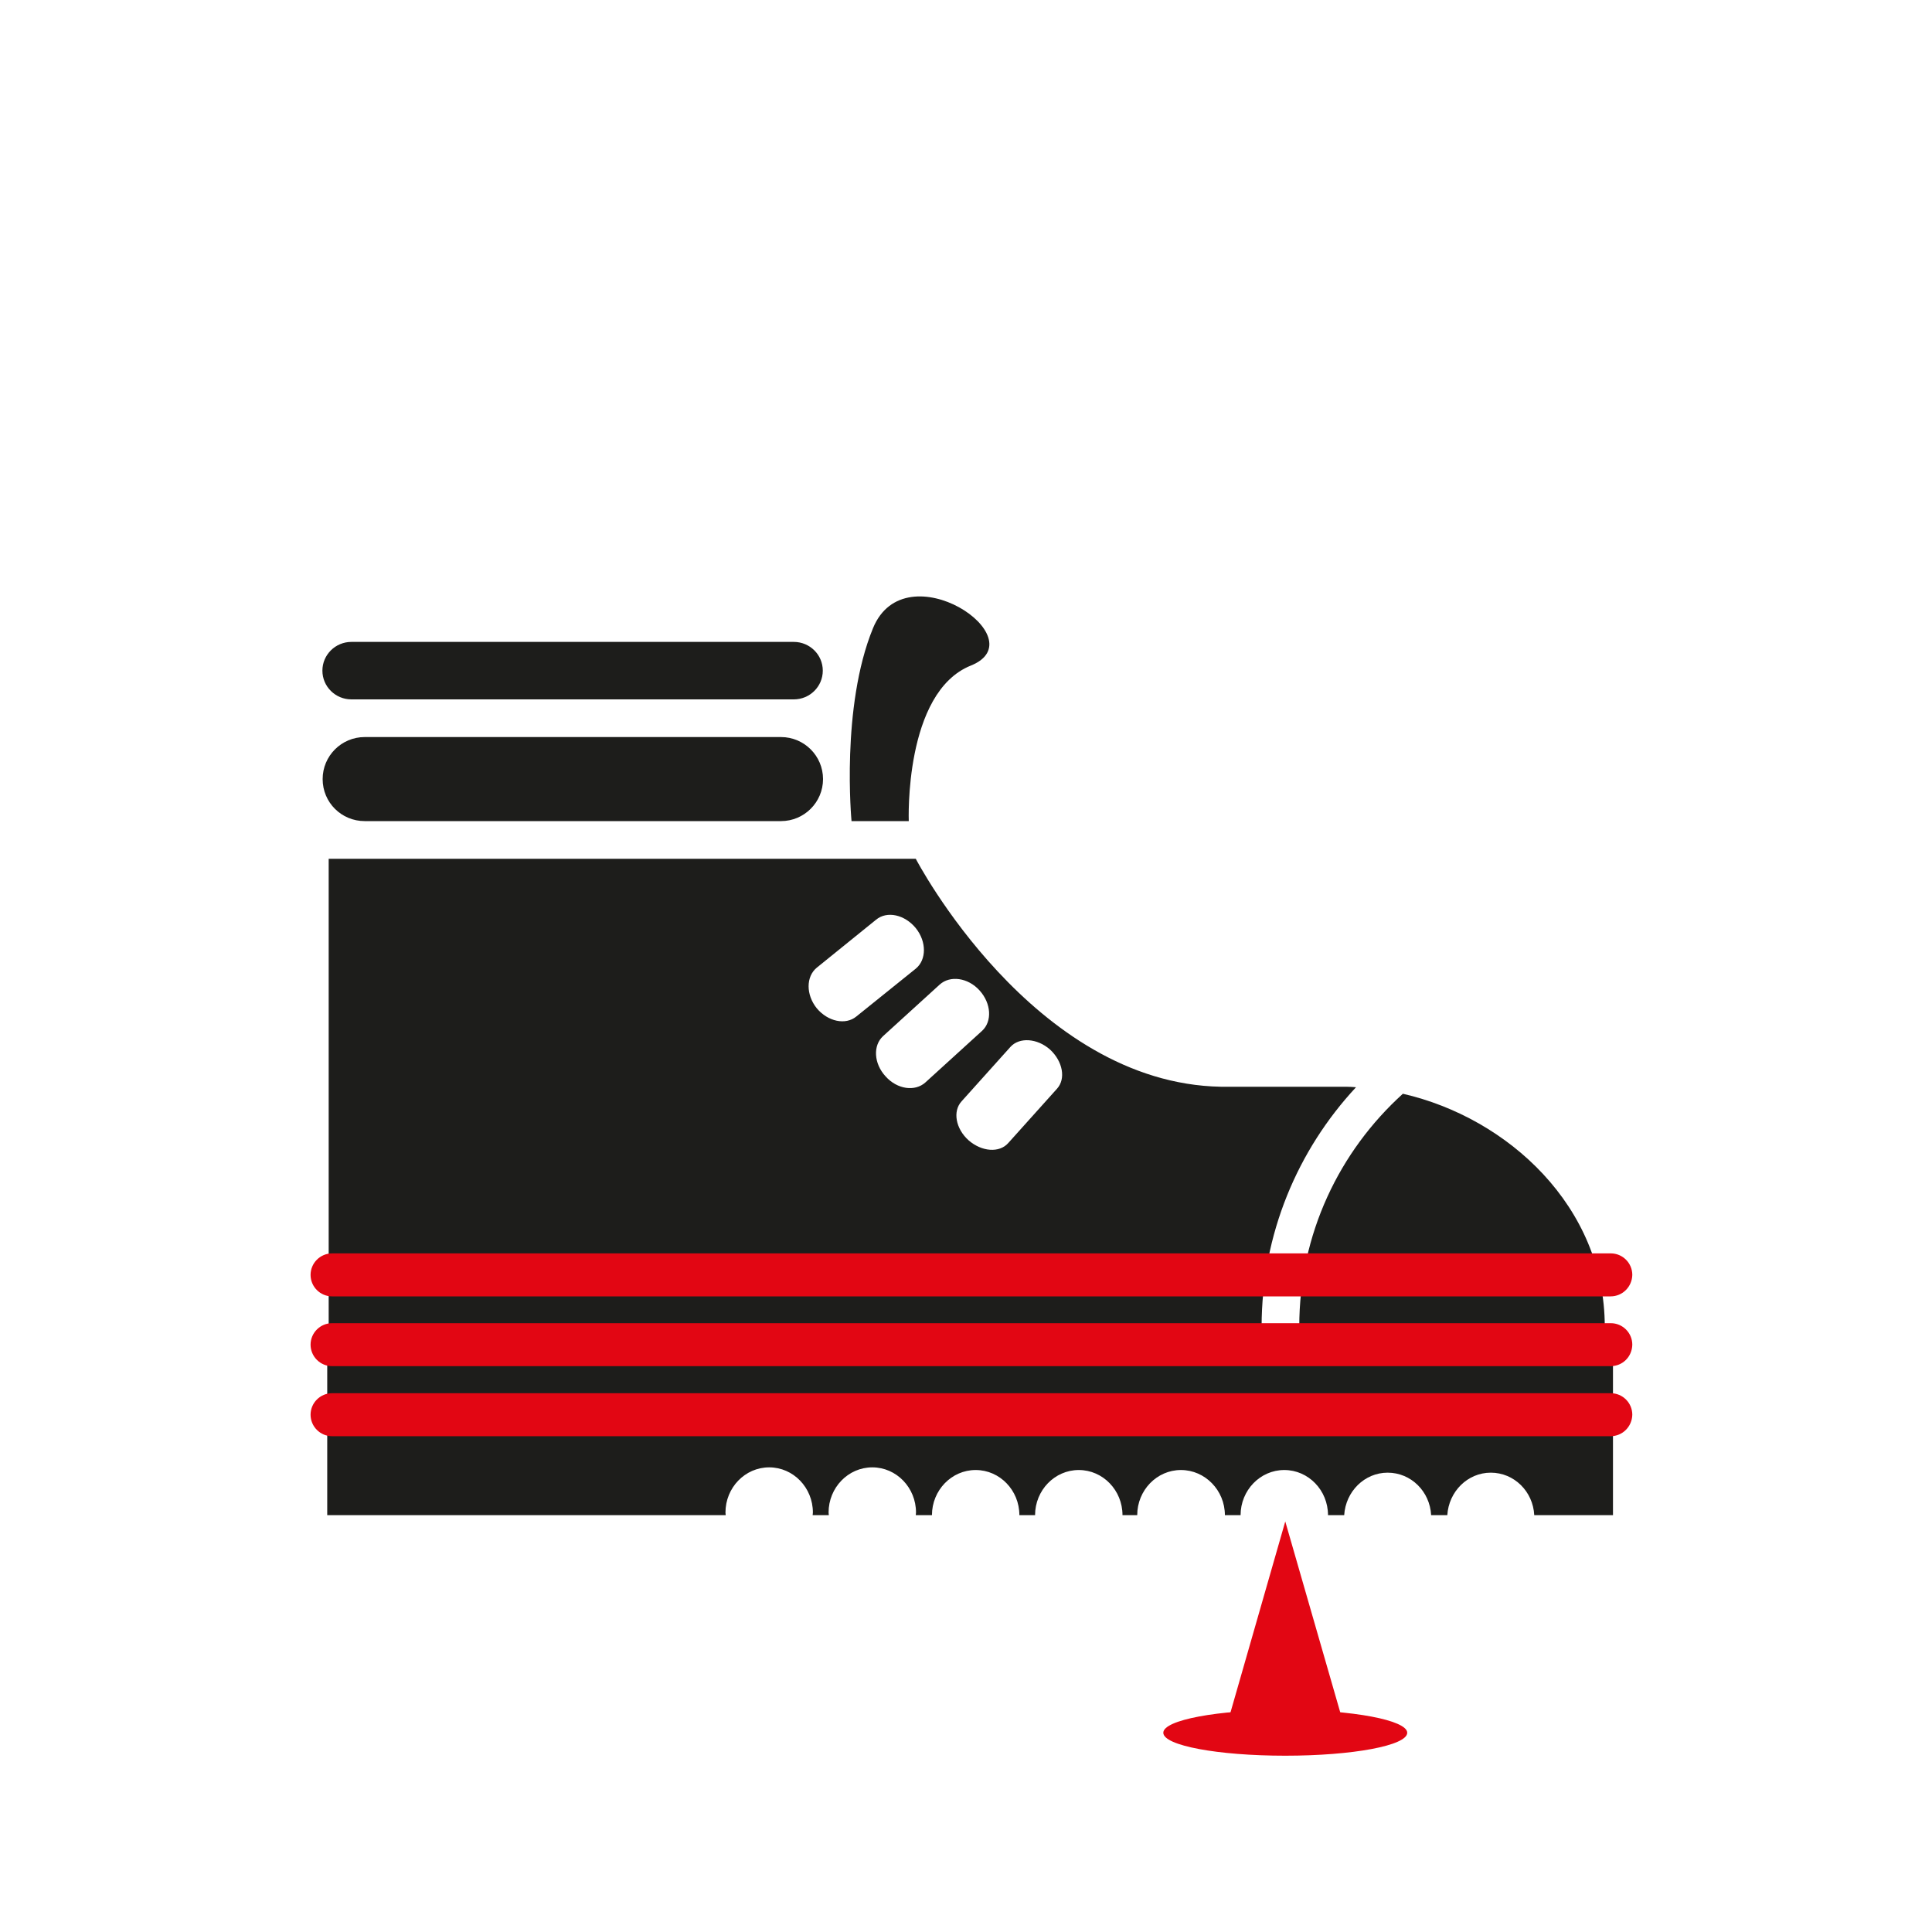
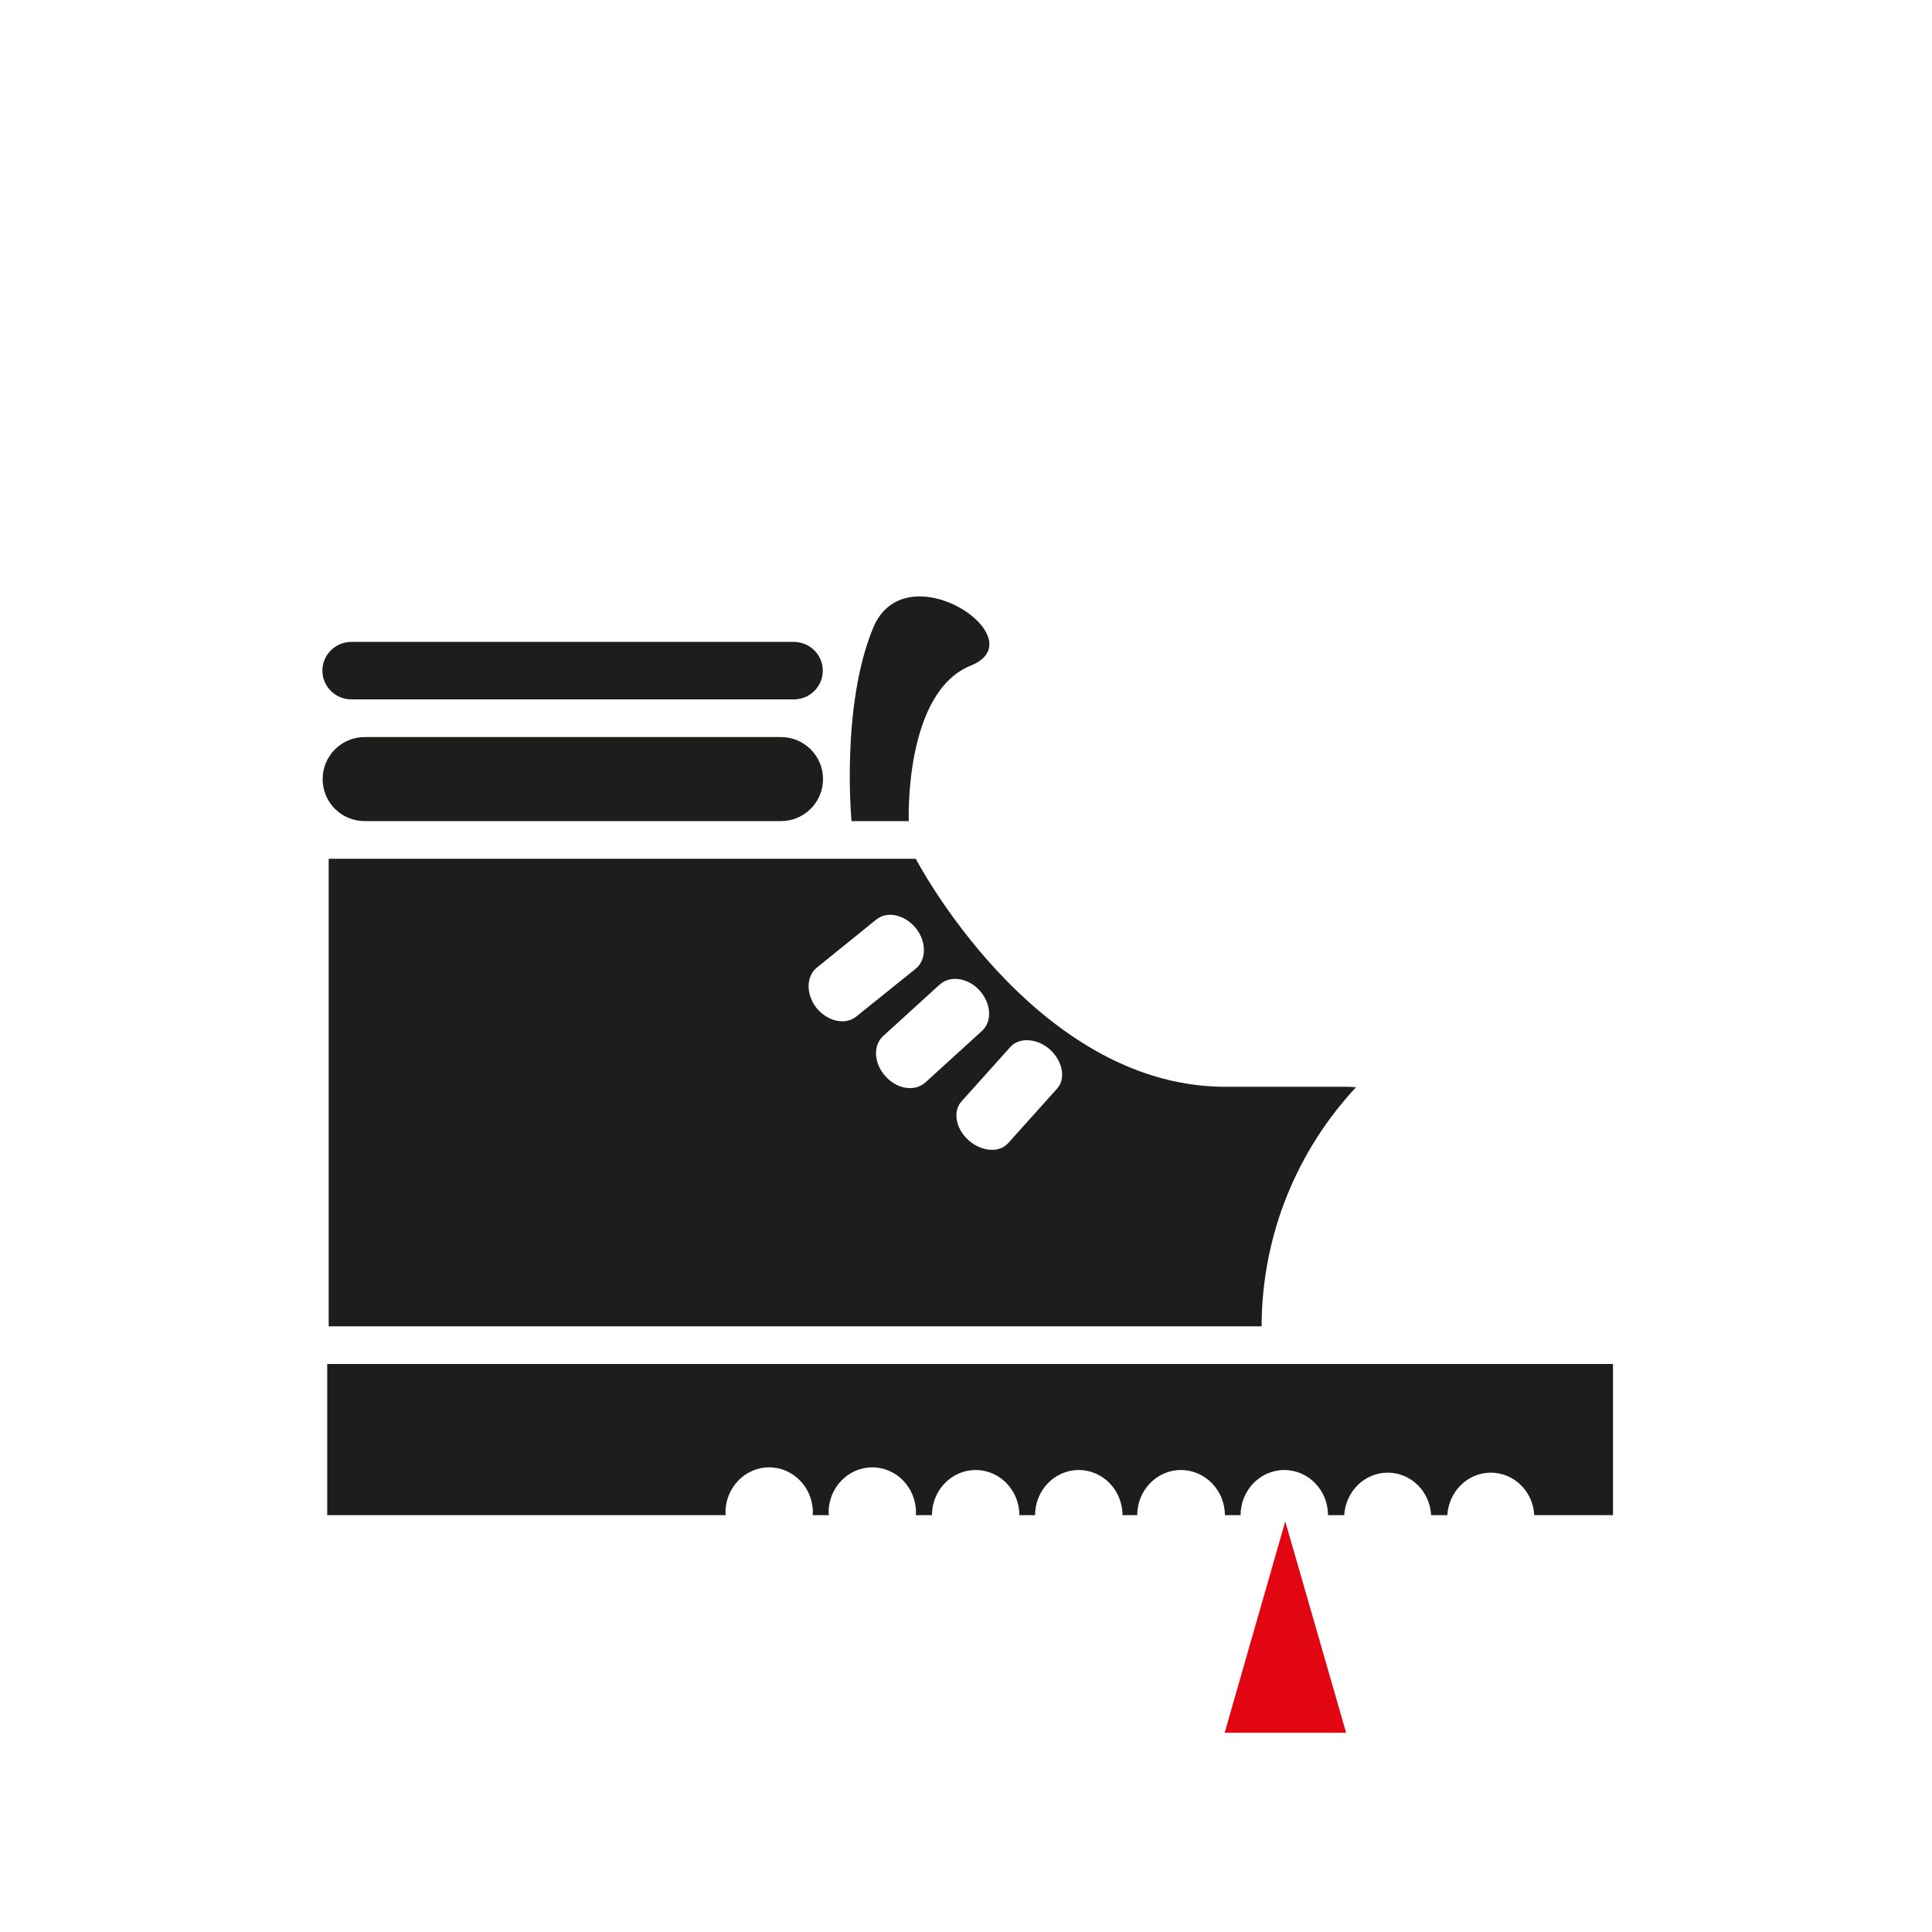
<svg xmlns="http://www.w3.org/2000/svg" version="1.1" id="Livello_1" x="0px" y="0px" viewBox="0 0 800 800" style="enable-background:new 0 0 800 800;" xml:space="preserve">
  <style type="text/css">
	.st0{fill:#1D1D1B;}
	.st1{fill:#E20613;}
</style>
  <g>
    <path class="st0" d="M135.5,564.8v62.6h165c0-0.4-0.1-0.7-0.1-1.1c0-10.3,8.1-18.7,18.1-18.7c10,0,18.1,8.4,18.1,18.7   c0,0.4-0.1,0.7-0.1,1.1h6.7c0-0.4-0.1-0.7-0.1-1.1c0-10.3,8.1-18.7,18.1-18.7c10,0,18.1,8.4,18.1,18.7c0,0.4-0.1,0.7-0.1,1.1h6.7   c0-10.3,8.1-18.7,18.1-18.7c10,0,18.1,8.4,18.1,18.7h6.5c0-10.3,8.1-18.7,18.1-18.7c10,0,18.1,8.4,18.1,18.7h6.1   c0-10.3,8.1-18.7,18.1-18.7c10,0,18.2,8.4,18.2,18.7h6.5c0-10.3,8.1-18.7,18.1-18.7c10,0,18.1,8.4,18.1,18.7h6.7   c0.6-9.8,8.4-17.6,18-17.6c9.7,0,17.5,7.8,18,17.6h6.7c0.6-9.8,8.4-17.6,18-17.6c9.7,0,17.5,7.8,18,17.6h32.6v-62.6H135.5z" />
    <path class="st0" d="M437.7,450.8l-20.2,22.5c-3.7,4.2-11,3.6-16.4-1.1c-5.4-4.8-6.7-12.1-2.9-16.2l20.2-22.5   c3.7-4.1,11.1-3.6,16.4,1.1C440.1,439.5,441.4,446.7,437.7,450.8 M406.6,426.9l-23.4,21.3c-4.3,3.9-11.7,2.9-16.5-2.5   c-4.9-5.3-5.3-12.8-1-16.7l23.4-21.3c4.3-3.9,11.7-2.9,16.5,2.4C410.5,415.5,410.9,423,406.6,426.9 M379.2,401.1l-24.6,19.8   c-4.5,3.7-11.8,2.1-16.4-3.4c-4.5-5.6-4.5-13.1,0-16.8l24.6-19.9c4.5-3.7,11.8-2.1,16.4,3.5C383.7,389.9,383.7,397.4,379.2,401.1    M561.5,450.2c-1.3-0.1-2.7-0.2-4-0.2h-51.9c-78-1.4-126.4-94.4-126.4-94.4H136.1v193.6h386.3C522.5,511,537.3,476.2,561.5,450.2" />
-     <path class="st0" d="M580.9,452.9C554.6,476.7,538,511,538,549.3h126.5C664.5,499.7,624.5,462.9,580.9,452.9" />
    <path class="st0" d="M151,340h172.4c9.6,0,17.4-7.8,17.4-17.4c0-9.6-7.8-17.4-17.4-17.4H151c-9.6,0-17.4,7.8-17.4,17.4   C133.6,332.3,141.4,340,151,340" />
    <path class="st0" d="M145.5,289.6h183.2c6.6,0,12-5.3,12-11.9c0-6.6-5.4-11.9-12-11.9H145.5c-6.6,0-12,5.3-12,11.9   C133.5,284.3,138.9,289.6,145.5,289.6" />
    <path class="st0" d="M352.6,340h23.7c0,0-2-53.3,25.7-64.4c27.6-11.1-27.1-48.1-40.5-15.5C348.1,292.7,352.6,340,352.6,340" />
    <polygon class="st1" points="532.2,630 507.1,717.5 557.4,717.5  " />
-     <path class="st1" d="M532.2,727c27.9,0,50.5-4.2,50.5-9.5c0-5.2-22.6-9.5-50.5-9.5c-27.9,0-50.5,4.2-50.5,9.5   C481.7,722.8,504.3,727,532.2,727" />
    <g>
-       <path class="st1" d="M666.9,536.8H137.5c-4.9,0-8.9-4-8.9-8.9c0-4.9,4-8.9,8.9-8.9h529.5c4.9,0,8.9,4,8.9,8.9    C675.8,532.8,671.9,536.8,666.9,536.8z" />
-     </g>
+       </g>
    <g>
-       <path class="st1" d="M666.9,565.7H137.5c-4.9,0-8.9-4-8.9-8.9c0-4.9,4-8.9,8.9-8.9h529.5c4.9,0,8.9,4,8.9,8.9    C675.8,561.8,671.9,565.7,666.9,565.7z" />
-     </g>
+       </g>
    <g>
-       <path class="st1" d="M666.9,594.7H137.5c-4.9,0-8.9-4-8.9-8.9c0-4.9,4-8.9,8.9-8.9h529.5c4.9,0,8.9,4,8.9,8.9    C675.8,590.7,671.9,594.7,666.9,594.7z" />
-     </g>
+       </g>
  </g>
</svg>